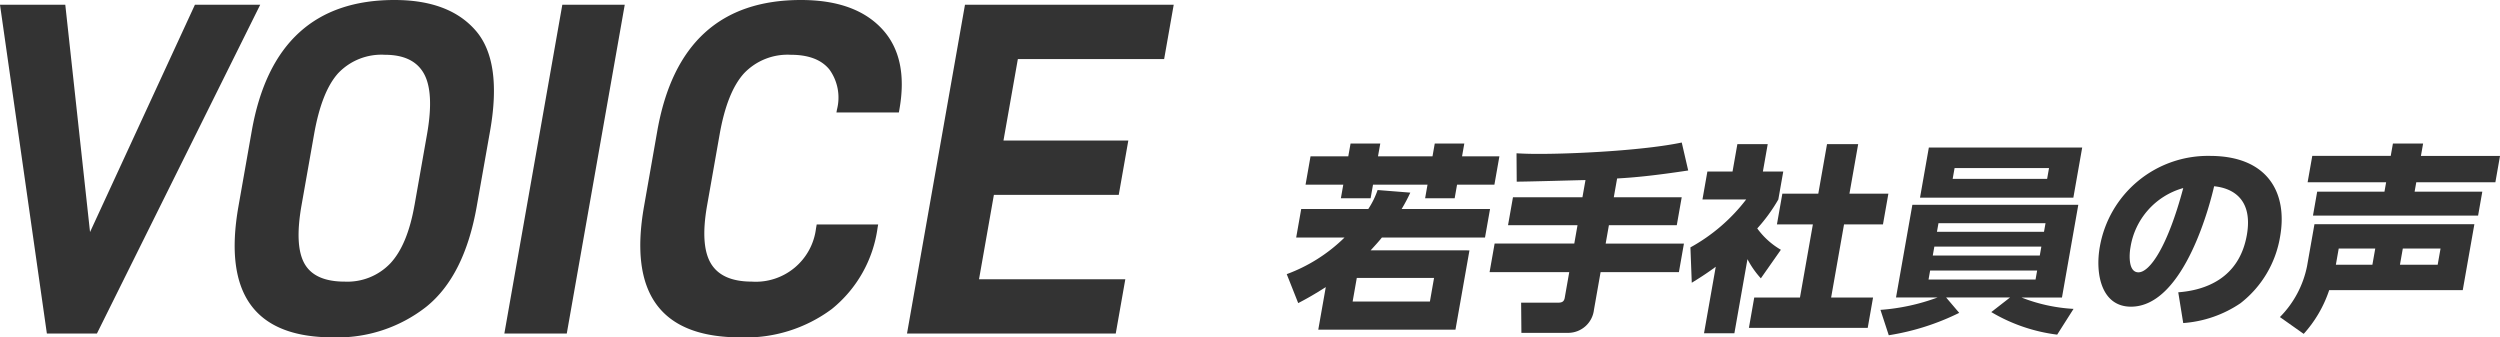
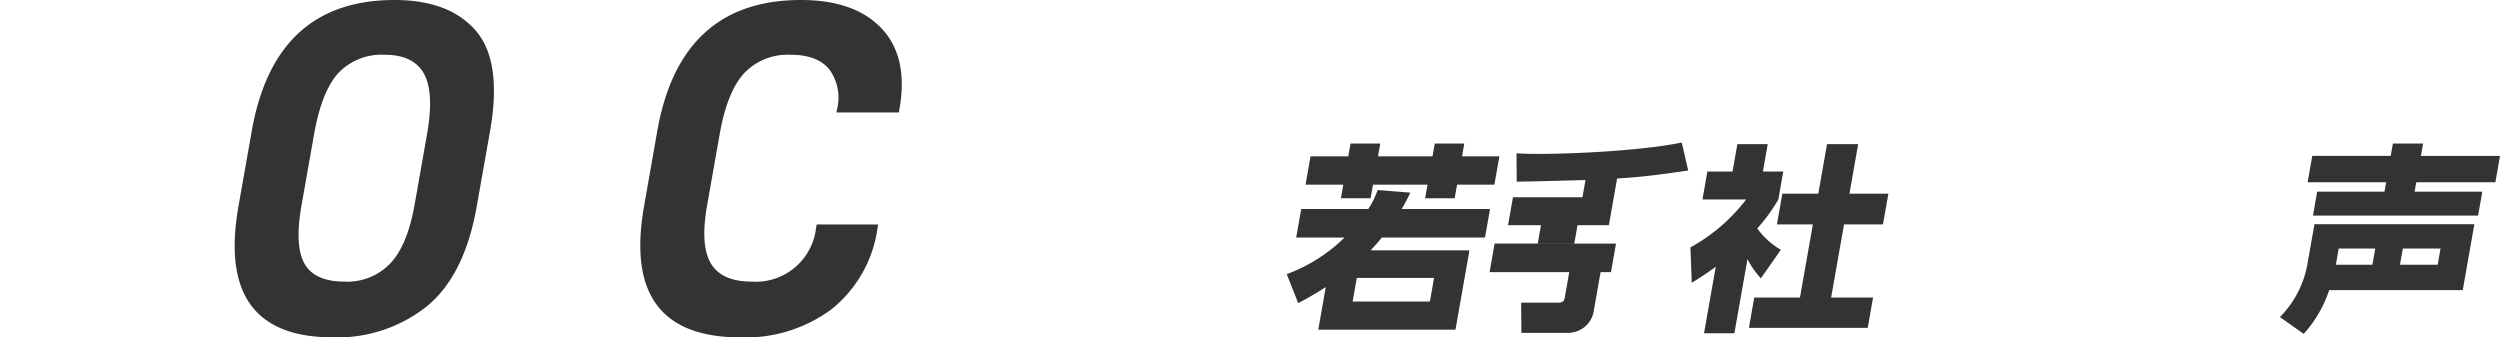
<svg xmlns="http://www.w3.org/2000/svg" width="328" height="44.263" viewBox="0 0 328 44.263">
  <defs>
    <clipPath id="a">
      <rect width="328" height="44.263" fill="#333" />
    </clipPath>
  </defs>
  <g transform="translate(0 0)">
    <g transform="translate(0 0)" clip-path="url(#a)">
      <path d="M193.017,32.873l-1.835,10.4h-18l.984-5.581c-1.533.969-2.351,1.44-3.616,2.1l-1.506-3.8a21.3,21.3,0,0,0,7.578-4.8h-6.339l.66-3.746h8.8a10.961,10.961,0,0,0,1.224-2.49l4.289.342a21.633,21.633,0,0,1-1.138,2.148h11.6l-.661,3.746H181.525c-.437.551-.76.892-1.474,1.678Zm-11.7-14.017-.3,1.676h7.152l.295-1.676h3.877l-.295,1.676h4.9l-.656,3.72h-4.9l-.314,1.783H187.2l.315-1.783h-7.151l-.316,1.783h-3.9l.315-1.783h-4.95l.654-3.72h4.952l.3-1.676Zm7.054,17.634H178.235l-.545,3.092h10.138Z" transform="translate(-0.224 -0.025)" fill="#333" />
-       <path d="M208.275,23.649c-1.289.025-7.608.209-9.023.209l-.025-3.721c.987.053,1.717.079,2.894.079,5,0,13.915-.471,18.783-1.493l.847,3.669c-4.333.654-6.947.916-9.327,1.048l-.435,2.463H220.9l-.647,3.669h-8.906l-.424,2.41h10.268l-.66,3.748H210.257l-.873,4.951a3.414,3.414,0,0,1-3.281,3.013h-6.236l-.036-3.957h4.795c.444,0,.821-.052.924-.629l.594-3.379H195.692l.661-3.748h10.452l.424-2.41h-9.116l.648-3.669h9.115Z" transform="translate(-0.259 -0.025)" fill="#333" />
+       <path d="M208.275,23.649c-1.289.025-7.608.209-9.023.209l-.025-3.721c.987.053,1.717.079,2.894.079,5,0,13.915-.471,18.783-1.493l.847,3.669c-4.333.654-6.947.916-9.327,1.048l-.435,2.463l-.647,3.669h-8.906l-.424,2.41h10.268l-.66,3.748H210.257l-.873,4.951a3.414,3.414,0,0,1-3.281,3.013h-6.236l-.036-3.957h4.795c.444,0,.821-.052.924-.629l.594-3.379H195.692l.661-3.748h10.452l.424-2.41h-9.116l.648-3.669h9.115Z" transform="translate(-0.259 -0.025)" fill="#333" />
      <path d="M227.845,43.748h-3.983l1.539-8.726c-1.235.917-2.294,1.573-3.147,2.1l-.177-4.639a23.447,23.447,0,0,0,7.316-6.288h-5.736l.647-3.668h3.3l.633-3.591h3.982l-.633,3.591h2.672l-.647,3.668a21.858,21.858,0,0,1-2.766,3.8,10.075,10.075,0,0,0,3.1,2.8l-2.626,3.747a11.618,11.618,0,0,1-1.757-2.516ZM240,18.933h4.087l-1.146,6.5h5.109l-.712,4.035h-5.108l-1.691,9.589h5.5l-.7,3.984H229.751l.7-3.984h6l1.691-9.589h-4.715l.712-4.035h4.715Z" transform="translate(-0.294 -0.025)" fill="#333" />
-       <path d="M270.229,43.931a22.334,22.334,0,0,1-8.646-2.961l2.46-1.913h-8.383l1.714,2.017a32.085,32.085,0,0,1-9.241,2.936l-1.09-3.329a27.153,27.153,0,0,0,7.49-1.625h-5.449L251.229,26.9H273l-2.143,12.158h-5.317a21.927,21.927,0,0,0,6.836,1.493Zm3.283-24.552-1.16,6.577H252.234l1.159-6.577ZM253.56,35.52l-.208,1.179h14.04l.208-1.179Zm.554-3.143-.208,1.177h14.04l.208-1.177Zm.541-3.067-.2,1.127H268.5l.2-1.127Zm2.112-7.231-.25,1.414H268.91l.249-1.414Z" transform="translate(-0.327 -0.026)" fill="#333" />
-       <path d="M286.152,38.377c3.5-.263,7.988-1.782,9-7.52.8-4.56-1.695-6.131-4.294-6.394-.366,1.624-3.781,15.8-10.907,15.8-3.877,0-4.717-4.3-4.089-7.861A14.4,14.4,0,0,1,290.3,20.481c7.622,0,10.221,4.874,9.219,10.559a13.913,13.913,0,0,1-5.215,8.778,15.335,15.335,0,0,1-7.5,2.594Zm-6.274-5.869c-.158.892-.312,3.249,1.051,3.249,1.467,0,3.8-3.275,5.879-11.057a9.623,9.623,0,0,0-6.93,7.809" transform="translate(-0.365 -0.027)" fill="#333" />
      <path d="M299.521,41.624a13.152,13.152,0,0,0,3.561-6.681l.971-5.5h20.982l-1.525,8.647H305.986a16.146,16.146,0,0,1-3.344,5.739Zm18.788-22.769-.287,1.624H328.4l-.609,3.458H317.413l-.218,1.231h8.881l-.554,3.145H303.859l.553-3.145h8.828l.218-1.231h-10.3l.61-3.458h10.294l.287-1.624Zm-6.654,15.9.374-2.122h-4.793l-.374,2.122Zm8.566,0,.375-2.122h-4.951l-.374,2.122Z" transform="translate(-0.397 -0.025)" fill="#333" />
-       <path d="M8.566.626l3.246,29.821L25.572.626h8.566L12.714,43.764H6.15L0,.626Z" transform="translate(0 -0.001)" fill="#333" />
      <path d="M33.07,17.191Q36.1,0,51.8,0q7.189,0,10.668,4.032t1.869,13.16L62.59,27.07q-1.609,9.127-6.6,13.161A18.874,18.874,0,0,1,43.74,44.263q-15.443,0-12.413-17.193Zm21.352,9.754,1.643-9.316q.969-5.5-.407-7.971t-5.129-2.47A7.821,7.821,0,0,0,44.413,9.6Q42.238,12,41.246,17.63L39.6,26.945q-.936,5.313.4,7.659t5.276,2.345a7.782,7.782,0,0,0,5.989-2.409q2.237-2.406,3.153-7.595" transform="translate(-0.041 0)" fill="#333" />
-       <path d="M82.054.626,74.448,43.764h-8.19L73.864.626Z" transform="translate(-0.088 -0.001)" fill="#333" />
      <path d="M86.346,17.192Q89.377,0,105.2,0q7.066,0,10.593,3.751t2.327,10.566l-.078.437h-8.19l.066-.375a6.282,6.282,0,0,0-.982-5.252q-1.564-1.938-5.066-1.939a7.884,7.884,0,0,0-6.151,2.44q-2.211,2.439-3.192,8l-1.644,9.317q-.926,5.251.5,7.626t5.365,2.377a7.956,7.956,0,0,0,8.426-7l.088-.5h8.065l-.078.436a16.54,16.54,0,0,1-6.005,10.66,18.916,18.916,0,0,1-11.973,3.72q-15.695,0-12.662-17.192Z" transform="translate(-0.111 0)" fill="#333" />
-       <path d="M131.813,18.443h16.38l-1.256,7.128H130.556l-1.95,11.066H147.8l-1.256,7.127H119.157L126.763.626h27.386l-1.256,7.128H133.7Z" transform="translate(-0.158 -0.001)" fill="#333" />
    </g>
  </g>
</svg>